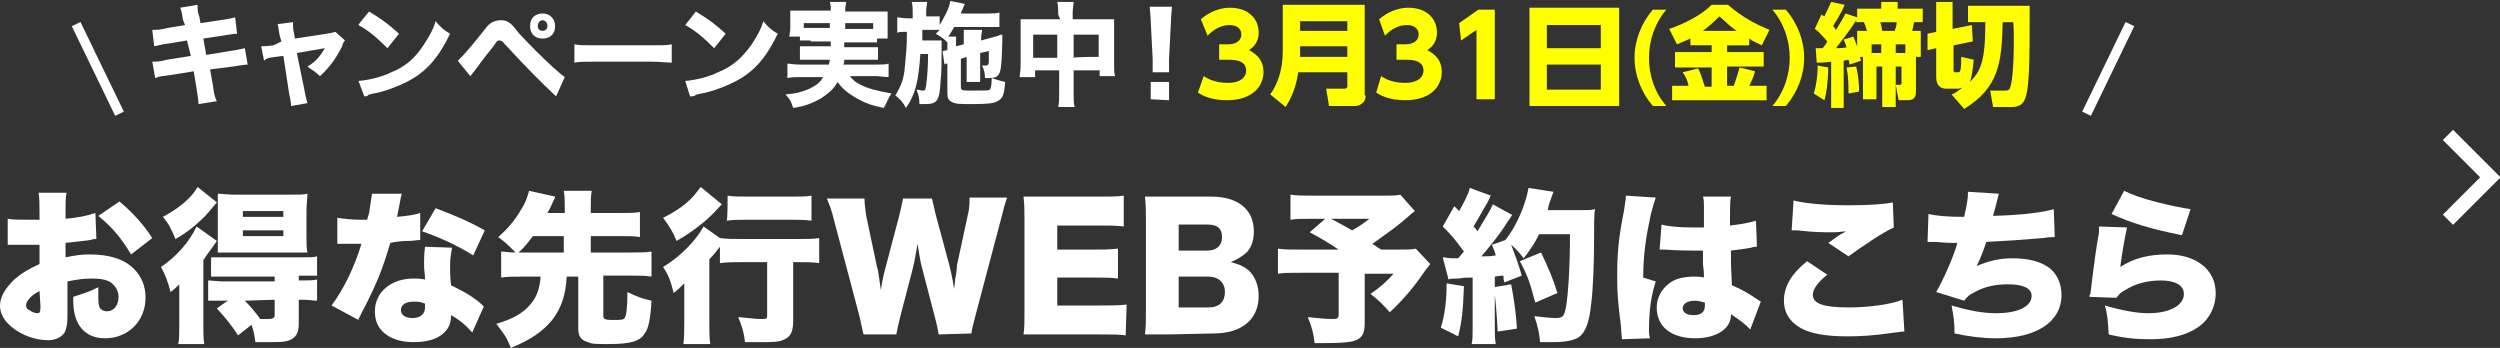
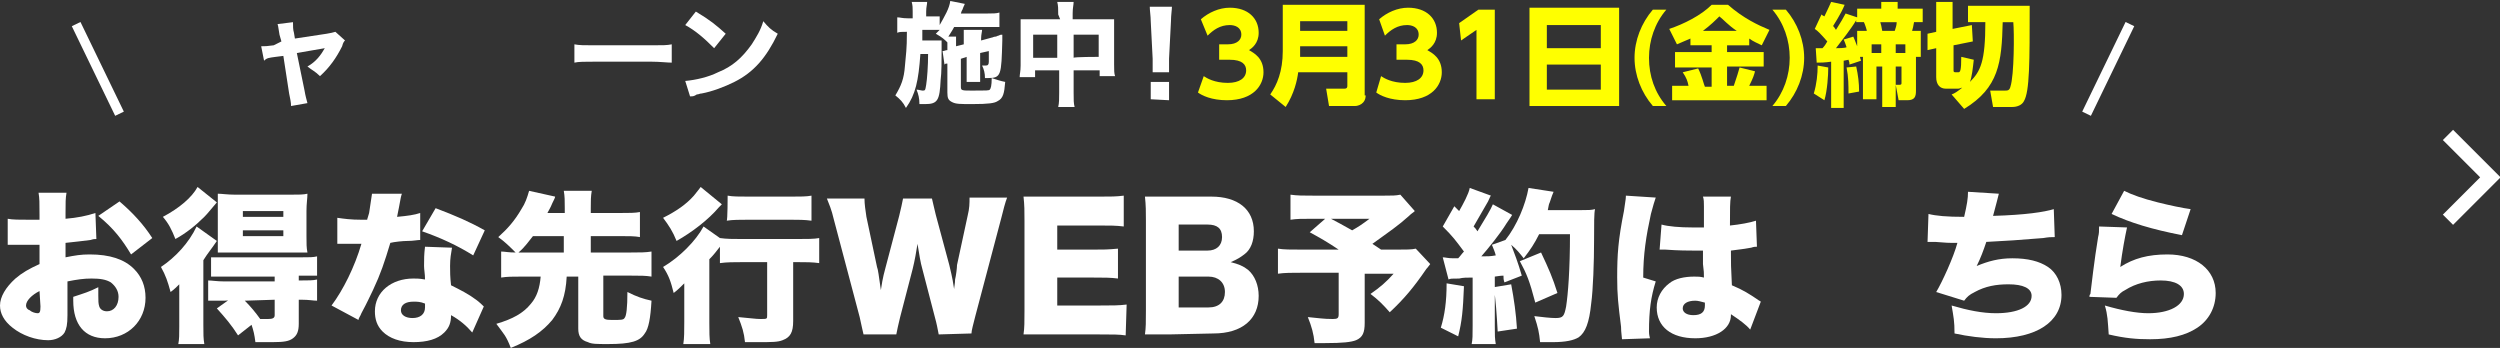
<svg xmlns="http://www.w3.org/2000/svg" version="1.1" id="_イヤー_2" x="0px" y="0px" viewBox="0 0 259.4 36.1" style="enable-background:new 0 0 259.4 36.1;" xml:space="preserve">
  <rect x="0" y="0" width="259.4" height="36.1" fill="#333333" stroke="none" />
  <style type="text/css">
	.st0{fill:none;stroke:#FFFFFF;stroke-width:1.5;stroke-miterlimit:10;}
	.st1{fill:#FFFFFF;}
	.st2{fill:none;stroke:#FFFFFF;stroke-miterlimit:10;}
	.st3{enable-background:new    ;}
	.st4{fill:#FFFF00;}
</style>
  <polyline class="st0" points="254,14 258.4,18.4 254,22.8 " />
  <g>
    <path class="st1" d="M10,24.8c-0.2,0-0.3,0-0.6,0.1c-0.7,0.1-1.7,0.2-2.6,0.3v1.5c1-0.2,1.6-0.3,2.5-0.3c2.1,0,3.6,0.5,4.6,1.5   c0.8,0.8,1.2,1.8,1.2,3c0,2.4-1.8,4.2-4.2,4.2c-2.1,0-3.3-1.4-3.3-3.9v-0.4c1.2-0.4,1.6-0.5,2.6-1c0,0.4,0,0.5,0,0.9   c0,0.5,0,0.8,0.1,1.1c0.1,0.3,0.4,0.5,0.8,0.5c0.7,0,1.2-0.6,1.2-1.5c0-0.6-0.3-1.1-0.8-1.5c-0.5-0.3-1.1-0.4-2-0.4   C8.7,28.9,8,29,7,29.2v3v0.5c0,1-0.1,1.4-0.3,1.8c-0.3,0.5-1,0.8-1.7,0.8c-1.3,0-2.7-0.5-3.7-1.3C0.4,33.3,0,32.5,0,31.7   c0-0.9,0.6-1.9,1.6-2.8c0.7-0.6,1.4-1,2.5-1.5v-2H2.8H1.2c0,0-0.2,0-0.4,0v-2.7c0.5,0.1,1.2,0.1,2.3,0.1h0.7c0.2,0,0.3,0,0.3,0   v-0.5c0-1.3,0-1.7-0.1-2.3h2.9c-0.1,0.6-0.1,1-0.1,2.1v0.6C8,22.6,9,22.4,9.9,22.1L10,24.8L10,24.8z M4.1,30.2   c-0.8,0.4-1.4,1-1.4,1.5c0,0.2,0.1,0.4,0.4,0.5c0.2,0.2,0.6,0.3,0.8,0.3s0.3-0.1,0.3-0.7L4.1,30.2L4.1,30.2z M13.6,26.4   c-0.9-1.5-1.8-2.7-3.4-4l2.2-1.5c1.4,1.2,2.5,2.4,3.4,3.8L13.6,26.4z" />
    <path class="st1" d="M18.6,31.2c0-0.6,0-0.9,0-1.7c-0.3,0.3-0.5,0.5-0.9,0.8c-0.3-1.1-0.5-1.7-1-2.6c1.5-1,2.9-2.5,3.7-4.2l2.1,1.5   c-0.6,0.9-0.9,1.2-1.4,2v6.7c0,1,0,1.4,0.1,2h-2.7c0.1-0.5,0.1-1,0.1-1.8L18.6,31.2L18.6,31.2z M22.5,21c-0.7,0.8-0.9,1.1-1.3,1.5   c-0.9,0.9-1.9,1.7-3,2.3c-0.4-1-0.7-1.6-1.3-2.3c1.7-0.9,3-2,3.6-3.1C20.5,19.4,22.5,21,22.5,21z M23.2,31.2c-0.8,0-1.2,0-1.6,0   v-2.1c0.4,0,0.9,0.1,1.7,0.1h5.2v-0.5h-5c-0.8,0-1.2,0-1.6,0v-2c0.4,0,0.6,0,1.7,0h7.6c0.9,0,1.3,0,1.7-0.1v2c-0.4,0-0.9,0-1.6,0   H31v0.5h0.2c0.8,0,1.3,0,1.7-0.1v2.2c-0.4,0-0.8-0.1-1.6-0.1H31v2.5c0,0.8-0.2,1.2-0.6,1.5s-0.9,0.4-2.1,0.4c-0.2,0-0.4,0-1.8,0   c-0.1-0.8-0.2-1.2-0.4-1.8l-1.4,1.1C24,33.7,23.4,33,22.5,32l1.4-1C24.1,31.2,23.2,31.2,23.2,31.2z M24.2,26.2c-0.7,0-1.2,0-1.6,0   c0-0.5,0-1,0-1.8v-2.7c0-0.6,0-1.1,0-1.6c0.4,0,1,0.1,1.8,0.1h5.7c0.9,0,1.4,0,1.8-0.1c0,0.5-0.1,1-0.1,1.8v2.6   c0,0.8,0,1.2,0.1,1.7c-0.5,0-1,0-1.5,0H24.2L24.2,26.2z M25.2,22.5h4.2v-0.6h-4.2V22.5z M25.2,24.5h4.2v-0.6h-4.2V24.5z M25.4,31.2   c0.6,0.6,1.1,1.2,1.6,1.9c0.3,0,0.6,0,0.8,0c0.5,0,0.7-0.1,0.7-0.4v-1.6L25.4,31.2L25.4,31.2z" />
    <path class="st1" d="M41.7,20.1c-0.1,0.3-0.1,0.3-0.3,1.4c-0.1,0.4-0.1,0.6-0.2,1c1.1-0.1,1.8-0.2,2.4-0.4v2.8   c-0.3,0-0.7,0.1-1.3,0.1c-0.5,0-1.4,0.1-1.8,0.2c-0.6,2-1,3.2-1.8,4.9c-0.4,0.8-0.5,1.1-1.2,2.4c-0.1,0.3-0.3,0.5-0.3,0.7l-2.8-1.5   c1.2-1.6,2.4-4,3.1-6.4h-1c-0.3,0-0.5,0-0.8,0H35v-2.7c0.7,0.1,1.4,0.2,2.5,0.2c0.2,0,0.3,0,0.6,0c0-0.1,0.1-0.3,0.2-0.7   c0.1-0.6,0.2-1.4,0.3-2H41.7L41.7,20.1z M49,34.5c-0.6-0.7-1.3-1.3-2.2-1.8c0,0.8-0.2,1.3-0.7,1.8c-0.7,0.7-1.8,1-3.2,1   s-2.5-0.4-3.2-1.1c-0.6-0.6-0.8-1.3-0.8-2.1c0-2,1.7-3.4,4-3.4c0.4,0,0.6,0,1.2,0.1c0-0.6-0.1-1-0.1-1.4c0-0.7,0-1.2,0.1-2l2.8,0.1   c-0.1,0.6-0.2,1.1-0.2,1.9c0,0.6,0,1.1,0.1,2c1,0.5,1.8,0.9,2.6,1.5c0,0,0.3,0.2,0.8,0.7L49,34.5L49,34.5z M42.9,31.3   c-0.8,0-1.3,0.3-1.3,0.9c0,0.5,0.5,0.8,1.2,0.8c0.8,0,1.3-0.4,1.3-1.1c0-0.1,0-0.4,0-0.4C43.6,31.3,43.3,31.3,42.9,31.3L42.9,31.3z    M49.1,26.5c-1.6-1-3.3-1.8-5.3-2.5l1.4-2.4c2.1,0.8,3.5,1.4,5.1,2.3L49.1,26.5L49.1,26.5z" />
    <path class="st1" d="M52,26.1c0.4,0,0.7,0.1,1.5,0.1c-0.6-0.6-1.1-1.1-1.8-1.6c1-0.9,1.7-1.7,2.4-2.9c0.4-0.6,0.6-1.2,0.8-1.9   l2.7,0.6c0,0.1-0.1,0.3-0.3,0.7c-0.2,0.5-0.3,0.6-0.5,1h1.8v-0.5c0-0.8,0-1.2-0.1-1.8h2.9c-0.1,0.6-0.1,1-0.1,1.8v0.5h3.1   c0.9,0,1.5,0,2-0.1v2.6c-0.5-0.1-1.2-0.1-2-0.1h-3.1v1.7h4.2c0.9,0,1.5,0,2.1-0.1v2.6c-0.6-0.1-1.2-0.1-2.1-0.1h-2.9v4.2   c0,0.3,0.2,0.4,0.9,0.4c0.9,0,1.2,0,1.3-0.2c0.2-0.2,0.3-1.1,0.3-2.7c1,0.5,1.6,0.7,2.5,0.9c-0.1,1.8-0.3,2.9-0.7,3.4   c-0.5,0.8-1.4,1.1-3.8,1.1c-1.2,0-1.7,0-2.1-0.2c-0.7-0.2-1-0.6-1-1.4v-5.4h-1.2c-0.1,2-0.6,3.3-1.5,4.5c-1,1.2-2.3,2.1-4.3,2.9   c-0.5-1.3-0.7-1.4-1.5-2.5c1.7-0.5,2.8-1.1,3.6-2.1c0.6-0.7,0.9-1.6,1-2.8h-2c-0.9,0-1.5,0-2.1,0.1C52,28.7,52,26.1,52,26.1z    M54.1,26.2h4.4v-1.7h-3.2c-0.5,0.6-0.8,1.1-1.5,1.7H54.1z" />
    <path class="st1" d="M82.3,33.3c0,1.2-0.3,1.7-1.1,2c-0.5,0.2-1.1,0.2-2.5,0.2c-0.3,0-0.7,0-1.4,0c-0.1-1-0.3-1.6-0.7-2.6   c1.2,0.1,1.8,0.2,2.3,0.2c0.7,0,0.7,0,0.7-0.4v-5.5H77c-0.8,0-1.6,0-2.3,0.1v-1.7c-0.4,0.5-0.6,0.8-1.1,1.3v6.6   c0,0.9,0,1.6,0.1,2.2h-2.8c0.1-0.6,0.1-1.4,0.1-2.3v-4c-0.4,0.4-0.7,0.7-1.1,1c-0.3-1.2-0.5-1.8-1.1-2.7c1.7-1,3.4-2.7,4.2-4.2   l1.7,1.2c0.7,0.1,1.4,0.1,2.3,0.1h5.7c1,0,1.8,0,2.3-0.1v2.6c-0.7-0.1-1.4-0.1-2.2-0.1h-0.5L82.3,33.3L82.3,33.3z M74.9,21.2   c-0.1,0.1-0.2,0.2-0.3,0.3c-1.1,1.3-2.8,2.6-4.4,3.5c-0.4-1-0.8-1.6-1.4-2.4c1.4-0.7,2.4-1.4,3.2-2.3c0.3-0.4,0.5-0.6,0.7-0.9   L74.9,21.2L74.9,21.2L74.9,21.2z M75.5,20.3c0.5,0.1,1.2,0.1,2.2,0.1h4.4c0.9,0,1.6,0,2.1-0.1v2.6c-0.7-0.1-1.4-0.1-2.1-0.1h-4.5   c-0.8,0-1.6,0-2.2,0.1C75.5,22.9,75.5,20.3,75.5,20.3z" />
    <path class="st1" d="M97.4,34.7c-0.1-0.5-0.2-1.1-0.4-1.8l-1.3-5c-0.2-0.7-0.3-1.4-0.5-2.6c-0.1,0.7-0.3,1.8-0.5,2.6l-1.3,5   c-0.2,0.8-0.3,1.3-0.4,1.8h-3.4c-0.1-0.5-0.2-0.8-0.4-1.8l-2.7-10.2c-0.2-0.9-0.5-1.6-0.7-2.1h3.9c0,0.6,0.1,1.2,0.2,1.9l1.1,5.2   c0.1,0.2,0.2,1,0.4,2.4c0.2-1.4,0.4-2,0.5-2.4l1.4-5.3c0.2-0.8,0.3-1.3,0.4-1.8h3c0.1,0.4,0.2,0.9,0.4,1.7l1.4,5.2   c0.1,0.5,0.3,1.1,0.5,2.5c0-0.2,0.1-0.6,0.1-1c0.1-0.4,0.2-1.2,0.2-1.5l1.1-5.1c0.2-0.8,0.2-1.3,0.2-1.9h3.9   c-0.2,0.5-0.4,1.3-0.6,2.1l-2.7,10.2c-0.2,0.8-0.4,1.5-0.4,1.8L97.4,34.7L97.4,34.7z" />
    <path class="st1" d="M116.8,34.8c-0.7-0.1-1.3-0.1-2.8-0.1h-5.3c-1.3,0-1.8,0-2.5,0c0.1-0.7,0.1-1.3,0.1-2.5v-9.3   c0-1,0-1.6-0.1-2.5c0.7,0,1.2,0,2.5,0h5.4c1.2,0,1.7,0,2.5-0.1v3.2c-0.8-0.1-1.4-0.1-2.5-0.1h-4.4v2.5h3.7c1.1,0,1.5,0,2.6-0.1v3.1   c-0.8-0.1-1.4-0.1-2.6-0.1h-3.7v2.9h4.4c1.3,0,2,0,2.8-0.1L116.8,34.8L116.8,34.8z" />
    <path class="st1" d="M121.3,34.7c-1.3,0-1.8,0-2.5,0c0.1-0.7,0.1-1.3,0.1-2.5v-9.3c0-0.9,0-1.6-0.1-2.5c0.9,0,1.1,0,2.5,0h4.4   c2.7,0,4.4,1.3,4.4,3.6c0,1-0.3,1.9-1,2.4c-0.4,0.3-0.7,0.5-1.4,0.8c0.8,0.2,1.3,0.4,1.8,0.8c0.7,0.6,1.1,1.6,1.1,2.7   c0,2.4-1.7,3.9-4.7,3.9L121.3,34.7L121.3,34.7z M125.3,26c0.9,0,1.5-0.5,1.5-1.4s-0.5-1.3-1.5-1.3h-3V26H125.3L125.3,26z    M122.3,31.9h3.1c1.1,0,1.7-0.6,1.7-1.6s-0.7-1.6-1.7-1.6h-3.1V31.9L122.3,31.9z" />
    <path class="st1" d="M146.8,21.9c-0.2,0.2-0.3,0.2-0.6,0.5c-1.1,1-2,1.6-3.8,2.9c0.3,0.2,0.6,0.4,0.9,0.6h1.6c1,0,1.6,0,2-0.1   l1.5,1.6c-0.1,0.1-0.2,0.3-0.4,0.5c-1.3,1.9-2.3,3.1-3.8,4.5c-0.7-0.8-1.2-1.3-2-1.9c1-0.7,1.6-1.2,2.4-2.1h-3v5.1   c0,1-0.2,1.5-0.9,1.8c-0.5,0.2-1.4,0.3-3.2,0.3c-0.2,0-0.5,0-1.1,0c-0.1-1-0.3-1.7-0.7-2.7c1.1,0.1,1.6,0.2,2.6,0.2   c0.5,0,0.6-0.1,0.6-0.5v-4.3h-3.7c-1.2,0-1.9,0-2.6,0.1v-2.6c0.6,0.1,1.3,0.1,2.6,0.1h3.7c-1.2-0.8-1.9-1.2-3-1.8l1.6-1.4h-1.2   c-1.3,0-1.7,0-2.4,0.1v-2.6c0.7,0.1,1.3,0.1,2.4,0.1h7.3c0.9,0,1.2,0,1.7-0.1L146.8,21.9L146.8,21.9z M138.1,22.7   c0.6,0.3,1.3,0.7,2.2,1.2c0.7-0.4,1-0.6,1.8-1.2H138.1L138.1,22.7z" />
    <path class="st1" d="M151.9,29.7c-0.1,2.5-0.2,3.6-0.6,5.2l-1.8-0.9c0.4-1.3,0.6-2.7,0.6-4.6L151.9,29.7L151.9,29.7z M149.7,26.7   c0.3,0,0.5,0.1,1.1,0.1c0.1,0,0.2,0,0.5,0c0.2-0.2,0.4-0.5,0.6-0.7c-0.9-1.2-1.1-1.5-2.2-2.6l1.2-2.1l0.5,0.5   c0.4-0.7,1-1.8,1.1-2.4l2.2,0.8c-0.1,0.1-0.1,0.2-0.3,0.6c-0.4,0.7-1.1,1.9-1.5,2.6c0.2,0.2,0.2,0.2,0.4,0.5   c0.8-1.3,1.4-2.3,1.6-2.8l2,1.1c-0.1,0.2-0.2,0.3-0.6,0.9c-0.6,1-1.9,2.6-2.6,3.4c0.7,0,0.9,0,1.5-0.1c-0.1-0.4-0.2-0.6-0.4-1.1   l1.4-0.5c1.2-1.5,2.1-3.7,2.4-5.4l2.6,0.4c-0.1,0.2-0.2,0.5-0.4,1.1c-0.1,0.2-0.1,0.3-0.2,0.8h3.5c0.7,0,1,0,1.4-0.1   c-0.1,0.4-0.1,1.5-0.1,3.3c0,2.1-0.1,5.1-0.3,6.5c-0.2,2-0.6,3-1.3,3.5c-0.5,0.3-1.3,0.5-2.7,0.5c-0.4,0-0.7,0-1.3,0   c-0.1-1-0.2-1.5-0.6-2.7c0.8,0.1,1.7,0.2,2.2,0.2c0.8,0,0.9-0.2,1.1-1.2c0.2-1.3,0.4-3.8,0.4-7.5h-3.2c-0.5,1-0.9,1.6-1.6,2.5   c-0.4-0.5-0.7-0.9-1.3-1.4c0.3,0.8,0.7,1.8,1.1,3.2l-1.8,0.7c-0.1-0.3-0.1-0.4-0.1-0.7c-0.4,0-0.8,0.1-0.9,0.1v5.1   c0,1,0,1.3,0.1,1.9h-2.5c0.1-0.5,0.1-0.9,0.1-1.9v-5c-0.6,0-1,0-1.4,0.1c-0.8,0-0.9,0-1.1,0.1L149.7,26.7L149.7,26.7z M156.8,29.5   c0.3,1.6,0.5,3,0.6,4.6l-2,0.3c-0.1-1.8-0.2-3.2-0.4-4.6L156.8,29.5L156.8,29.5z M159.3,31.4c-0.6-2.3-0.9-3-1.6-4.3l2.2-0.9   c0.8,1.7,1.2,2.6,1.7,4.2L159.3,31.4L159.3,31.4z" />
    <path class="st1" d="M171.8,20.5c-0.1,0.3-0.3,0.9-0.5,1.7c-0.5,2.3-0.8,4.2-0.8,6.6l1.3,0.4c-0.5,1.6-0.7,3-0.7,5.2   c0,0.1,0,0.3,0.1,0.7l-2.9,0.1c0-0.2-0.1-0.7-0.1-1.3c-0.3-2.4-0.4-3.3-0.4-5.1c0-2.4,0.1-3.9,0.7-6.9c0.1-0.8,0.2-1.2,0.2-1.5   v-0.1L171.8,20.5L171.8,20.5z M172.4,23.3c0.7,0.2,1.9,0.3,3.2,0.3c0.4,0,0.6,0,1.2,0v-2.2c0-0.4,0-0.7-0.1-1h2.9   c-0.1,0.5-0.1,1.3-0.1,3c1-0.1,2.1-0.3,2.7-0.5l0.1,2.7c-0.2,0-0.3,0-0.6,0.1c-0.5,0.1-1.3,0.2-2.1,0.3c0,1.3,0,1.7,0.1,3.6   c1.2,0.5,1.8,0.9,2.7,1.5c0.1,0.1,0.2,0.1,0.3,0.2l-1.1,2.9c-0.4-0.5-1.1-1-2-1.6v0.1c0,1.4-1.5,2.4-3.7,2.4c-2.5,0-4-1.2-4-3.2   c0-1,0.5-1.9,1.3-2.5c0.6-0.5,1.6-0.7,2.6-0.7c0.4,0,0.6,0,1,0.1c0-0.5,0-0.6-0.1-1.4c0-0.6,0-0.8,0-1.4c-0.4,0-0.6,0-1,0   c-0.5,0-1.5,0-2.9-0.1c-0.2,0-0.3,0-0.4,0h-0.2L172.4,23.3L172.4,23.3z M176.9,31.4c-0.4-0.1-0.7-0.2-1-0.2c-0.8,0-1.3,0.3-1.3,0.8   c0,0.4,0.4,0.7,1.1,0.7c0.8,0,1.2-0.3,1.2-1V31.4L176.9,31.4z" />
-     <path class="st1" d="M189.6,28.5c-1,0.8-1.5,1.5-1.5,2.1c0,0.9,1.1,1.3,3.7,1.3c2,0,4.4-0.3,5.6-0.8l0.2,3.3   c-0.3,0-0.9,0.1-1.7,0.2c-1.4,0.2-2.8,0.3-4.2,0.3c-1.9,0-3.3-0.2-4.3-0.6c-1.5-0.6-2.3-1.7-2.3-3.1c0-1.5,0.8-2.8,2.4-4.1   L189.6,28.5L189.6,28.5z M186.1,20.8c1.1,0.3,3.2,0.5,5.6,0.5c2.2,0,3.8-0.1,4.7-0.3l0.1,2.6c-1.1,0.5-3.2,1.9-4.7,3l-2.1-1.4   c0.5-0.3,0.5-0.4,1.3-0.9c0.2-0.1,0.2-0.1,0.4-0.2c0.1-0.1,0.1-0.1,0.3-0.1c-0.6,0-0.8,0.1-1.4,0.1c-1.3,0-2.1,0-3.8-0.2   c-0.3,0-0.4,0-0.6,0L186.1,20.8L186.1,20.8z" />
    <path class="st1" d="M200.1,22.2c0.8,0.2,1.9,0.3,3.7,0.3c0.3-1.3,0.4-1.9,0.4-2.6l3.2,0.2c-0.1,0.4-0.3,1.2-0.6,2.3   c3.4-0.1,5.3-0.4,6.3-0.7l0.1,2.9c-0.4,0-0.6,0-1.2,0.1c-2.4,0.2-3.9,0.3-5.9,0.4c-0.3,0.9-0.6,1.7-1,2.5c1.2-0.5,2.3-0.8,3.7-0.8   c1.6,0,2.8,0.3,3.7,0.9s1.4,1.7,1.4,2.9c0,2.8-2.6,4.5-6.8,4.5c-1.4,0-2.9-0.2-4.3-0.5c0-1.3-0.1-1.7-0.3-2.9   c1.7,0.5,3.2,0.8,4.6,0.8c2.3,0,3.7-0.7,3.7-1.8c0-0.8-0.9-1.2-2.4-1.2c-1.3,0-2.4,0.2-3.5,0.8c-0.6,0.3-0.8,0.5-1.1,0.9l-2.9-0.9   c0.6-1,1.8-3.6,2.2-5.1c-0.1,0-0.3,0-0.6,0s-0.4,0-1.7-0.1c-0.2,0-0.4,0-0.6,0c0,0-0.1,0-0.2,0L200.1,22.2L200.1,22.2z" />
    <path class="st1" d="M220.7,23.6c-0.2,0.9-0.5,2.5-0.7,4.1c1.4-0.9,2.9-1.3,4.9-1.3c3,0,5,1.6,5,4c0,1.5-0.7,2.8-1.9,3.6   s-2.8,1.2-4.9,1.2c-1.4,0-2.6-0.1-4.3-0.5c-0.1-1.4-0.1-2-0.4-3c1.7,0.5,3.3,0.8,4.5,0.8c2.2,0,3.7-0.8,3.7-2   c0-0.9-0.9-1.4-2.4-1.4c-1.3,0-2.6,0.3-3.7,1c-0.4,0.2-0.6,0.4-0.9,0.8l-2.8-0.1c0-0.1,0-0.2,0.1-0.3c0.1-0.8,0.4-3.5,0.8-5.9   c0.1-0.4,0.1-0.6,0.1-1.1L220.7,23.6L220.7,23.6z M220.4,19.8c0.8,0.4,1.9,0.8,3.5,1.2c1.2,0.3,2.6,0.6,3.4,0.7l-0.9,2.7   c-3.1-0.6-5.4-1.3-7.3-2.2L220.4,19.8L220.4,19.8z" />
    <line class="st2" x1="221" y1="2.5" x2="216.5" y2="11.8" />
    <line class="st2" x1="7.9" y1="2.5" x2="12.4" y2="11.8" />
    <path class="st1" d="M119.6,7.5c0-0.3,0-0.4,0-0.5s0-0.4,0-0.9l-0.2-3.9c0-0.5-0.1-1.1-0.1-1.5h2.3c0,0.3-0.1,0.9-0.1,1.5l-0.2,3.9   c0,0.4,0,0.8,0,0.9s0,0.2,0,0.5H119.6L119.6,7.5z M119.4,10.3V8.5h1.9v1.9L119.4,10.3L119.4,10.3z" />
-     <path class="st1" d="M19,2.1c-0.1-0.6-0.2-1.1-0.3-1.3l1.8-0.3c0,0.4,0,0.8,0.2,1.3l0.1,0.6l2-0.3C23.6,2,24,1.9,24.4,1.8l0.2,1.7   c-0.3,0-0.9,0.1-1.5,0.2l-2,0.3l0.3,1.7l2.4-0.4c0.8-0.1,1.1-0.2,1.6-0.3l0.3,1.7c-0.3,0-0.8,0.1-1.5,0.2l-2.4,0.3l0.3,1.7   c0.1,0.9,0.2,1.2,0.4,1.6l-1.9,0.3c0-0.3-0.1-0.9-0.2-1.6l-0.3-1.8l-2.5,0.4c-0.8,0.1-1,0.1-1.5,0.3l-0.3-1.7c0.4,0,0.8,0,1.5-0.2   l2.5-0.4l-0.4-1.6l-1.8,0.3c-0.9,0.1-1,0.2-1.6,0.3l-0.2-1.7c0.5,0,0.8,0,1.6-0.2l1.8-0.3L19,2.1L19,2.1z" />
    <path class="st1" d="M29,3.6c-0.1-0.5-0.1-0.8-0.2-1.1l1.6-0.2c0,0.4,0,0.8,0.1,1.1L30.6,4l3.3-0.5c0.5-0.1,0.6-0.1,0.9-0.2l1,0.9   c-0.1,0.1-0.2,0.2-0.3,0.6C34.9,6,34.2,7,33.2,7.9c-0.5-0.5-0.8-0.6-1.3-1c0.9-0.5,1.4-1.2,1.8-1.9l-2.9,0.5l0.8,3.9   c0.1,0.6,0.2,0.9,0.3,1.3L30.2,11c0-0.4-0.1-0.8-0.2-1.3l-0.6-3.9l-0.8,0.1C27.9,6,27.7,6,27.4,6.3l-0.3-1.5c0.4,0,0.6,0,1.3-0.1   l0.8-0.4L29,3.6L29,3.6z" />
-     <path class="st1" d="M38.3,1.2c1.5,0.9,2.1,1.4,3.1,2.3L40.2,5c-1-1-1.9-1.8-3-2.4C37.1,2.6,38.3,1.2,38.3,1.2z M37.2,8.4   c1.1-0.1,2.4-0.4,3.4-0.9C42.1,6.9,43.1,6,44,4.6c0.5-0.8,0.9-1.4,1.2-2.4c0.5,0.6,0.8,0.9,1.5,1.3c-1.2,2.5-2.5,4-4.5,5   c-1,0.5-2.3,1-3.4,1.2c-0.2,0-0.3,0.1-0.5,0.1C38.1,10,38,10,37.8,10L37.2,8.4L37.2,8.4z" />
-     <path class="st1" d="M47.5,6.3C47.7,6.1,47.8,6,48,5.8c0.3-0.3,1.4-1.6,2.1-2.5c0.4-0.5,0.6-0.8,1-1c0.2-0.1,0.5-0.2,0.9-0.2   c0.6,0,1,0.2,1.8,1.3C55,4.7,56.1,5.8,57.4,7c0.6,0.5,0.9,0.8,1.2,1l-0.9,2c-1.7-1.6-2.8-2.7-5.4-5.5c-0.2-0.3-0.4-0.3-0.5-0.3   c-0.2,0-0.2,0-0.6,0.6c-0.5,0.6-1.2,1.5-2,2.6C49,7.6,49,7.7,48.8,7.9L47.5,6.3L47.5,6.3z M57.6,2.7c0,0.8-0.5,1.3-1.3,1.3   S55,3.5,55,2.7s0.5-1.3,1.3-1.3S57.6,2,57.6,2.7z M55.8,2.7c0,0.3,0.2,0.5,0.5,0.5s0.5-0.2,0.5-0.5s-0.2-0.6-0.5-0.6   S55.8,2.4,55.8,2.7z" />
    <path class="st1" d="M59.6,4.6c0.5,0.1,1,0.1,2.1,0.1h5.9c1.2,0,1.6,0,2.1-0.1v1.9c-0.4,0-1.3-0.1-2.1-0.1h-5.9c-1,0-1.7,0-2.1,0.1   C59.6,6.6,59.6,4.6,59.6,4.6z" />
    <path class="st1" d="M72.2,1.2c1.5,0.9,2.1,1.4,3.1,2.3L74.1,5c-1-1-1.9-1.8-3-2.4L72.2,1.2z M71.1,8.4c1.1-0.1,2.4-0.4,3.4-0.9   C76,6.9,77,6,78,4.6c0.5-0.8,0.9-1.4,1.2-2.4c0.5,0.6,0.8,0.9,1.5,1.3c-1.2,2.5-2.5,4-4.5,5c-1,0.5-2.3,1-3.4,1.2   c-0.2,0-0.3,0.1-0.5,0.1C72,10,71.9,10,71.6,10L71.1,8.4L71.1,8.4z" />
-     <path class="st1" d="M84.1,4.2c-0.5,0-0.9,0-1.1,0V3.8h-1.1c0-0.2,0.1-0.5,0.1-0.9V2c0-0.3,0-0.5,0-0.9c0.4,0,0.8,0,1.3,0h2.9V1   c0-0.3,0-0.5-0.1-0.8h1.7c0,0.2-0.1,0.4-0.1,0.8v0.2h3.1c0.6,0,1,0,1.3,0c0,0.3,0,0.5,0,0.9v1c0,0.3,0,0.6,0,0.9H91v0.4   c-0.3,0-0.5,0-1.1,0h-2.3c0,0.2,0,0.4,0,0.5H90c0.6,0,0.8,0,1.1,0v1.3c-0.3,0-0.4,0-1.1,0h-2.4c0,0.2,0,0.3-0.1,0.5h3.4   c0.6,0,1,0,1.3-0.1V8c-0.4,0-0.9-0.1-1.3-0.1h-2.7c0.3,0.4,0.5,0.6,1.1,0.9c0.8,0.4,1.6,0.6,3.2,0.9c-0.3,0.4-0.5,1-0.8,1.5   c-1.4-0.3-1.9-0.5-2.8-1s-1.5-1-2-1.7c-0.4,0.8-1,1.2-1.7,1.7c-0.9,0.5-1.6,0.8-2.9,1c-0.2-0.6-0.3-0.9-0.8-1.4   c1.2-0.1,1.8-0.3,2.5-0.6c0.6-0.3,1.1-0.6,1.4-1.2H83c-0.4,0-0.9,0-1.3,0.1V6.6c0.3,0,0.6,0.1,1.3,0.1h3c0-0.2,0.1-0.2,0.1-0.5h-2   c-0.6,0-0.8,0-1.1,0V4.8c0.2,0,0.4,0,1.1,0h2.1c0-0.2,0-0.3,0-0.5h-2.1V4.2z M83.4,2.4v0.5c0.2,0,0.3,0,0.6,0h2.1V2.4H83.4z    M87.7,2.4c0,0.1,0,0.3,0,0.6H90c0.3,0,0.4,0,0.6,0V2.4H87.7L87.7,2.4z" />
    <path class="st1" d="M99.7,6.1V9c0,0.4,0.1,0.4,1.2,0.4c1.5,0,1.7,0,1.8-0.1c0.1-0.1,0.2-0.4,0.2-1.2c0.6,0.2,0.9,0.3,1.4,0.4   c-0.1,1.2-0.2,1.7-0.8,2c-0.3,0.2-0.9,0.3-2.6,0.3c-1.3,0-1.7,0-2.1-0.2s-0.5-0.4-0.5-1v-3h-0.1c-0.1,0-0.1,0-0.2,0.1l-0.2-1.4   c0.2,0,0.3-0.1,0.5-0.1V4.4c-0.3-0.3-0.5-0.5-1.2-0.9c0.2-0.2,0.3-0.3,0.4-0.4c-0.2,0-0.3,0-0.6,0h-1.2c0,0.6,0,1,0,1.1h1.1   c0.4,0,0.6,0,0.9,0c0,0.1,0,0.5,0,0.6v0.5c0,0.9,0,2.3-0.1,3c-0.1,2.1-0.3,2.5-1.6,2.5c-0.1,0-0.2,0-0.6,0c0-0.6-0.1-1-0.3-1.5   c0.2,0,0.5,0.1,0.6,0.1c0.3,0,0.3,0,0.4-0.6s0.2-2,0.2-3.2h-0.8C95.3,8.4,95,9.8,94,11.2c-0.3-0.6-0.6-0.9-1.1-1.3   c0.6-1,0.9-1.7,1-3.1c0.1-1.2,0.2-1.6,0.2-3.5c-0.5,0-0.8,0-1,0.1V1.8c0.3,0,0.5,0.1,1.1,0.1h0.5V1.2c0-0.4,0-0.6-0.1-1h1.6   c0,0.3-0.1,0.5-0.1,1v0.5h0.3c0.5,0,0.8,0,1.1,0v0.9c0.5-0.9,1-1.7,1.1-2.5l1.5,0.3c0,0.1-0.1,0.2-0.2,0.5c0,0.1-0.1,0.1-0.2,0.5   h2.8c0.5,0,0.9,0,1.2-0.1v1.5c-0.3,0-0.8,0-1.2,0H99c-0.2,0.4-0.3,0.5-0.6,1h0.8c0,0.3,0,0.3,0,0.9v0.1l0.8-0.2V4.1   c0-0.4,0-0.8,0-1h1.9c0,0.2-0.1,0.5-0.1,0.9v0.2l1.1-0.3c0.1,0,0.2-0.1,0.4-0.1c0.1,0,0.2-0.1,0.3-0.1c0.2-0.1,0.2-0.1,0.4-0.1   c0,0.3,0,0.5,0,0.6c-0.1,3.6-0.1,3.9-1.5,3.9h-0.3c0-0.5-0.1-0.9-0.3-1.3c0.2,0,0.3,0,0.4,0c0.2,0,0.3-0.1,0.3-0.4s0-0.6,0-1.1   l-0.9,0.2v2c0,0.5,0,0.8,0,1h-1.4c0-0.3,0-0.4,0-1V5.9L99.7,6.1L99.7,6.1z" />
    <path class="st1" d="M109.8,1.5c0-0.6,0-0.9-0.1-1.3h1.7c0,0.3-0.1,0.6-0.1,1.2V2h3.1c0.5,0,0.9,0,1.2,0c0,0.3,0,0.5,0,1.1v3.6   c0,0.6,0,0.9,0.1,1.2h-1.6V7.3h-2.7v2.3c0,0.8,0,1.1,0.1,1.5h-1.7c0.1-0.4,0.1-0.9,0.1-1.5V7.3h-2.5V8h-1.6c0-0.3,0.1-0.6,0.1-1.2   V3.1c0-0.4,0-0.6,0-1.1c0.4,0,0.6,0,1.1,0h3L109.8,1.5L109.8,1.5z M107.2,3.6V6h2.5V3.6C109.8,3.6,107.2,3.6,107.2,3.6z M114,5.9   V3.6h-2.6V6C111.4,5.9,114,5.9,114,5.9z" />
    <g>
      <g class="st3">
        <path class="st4" d="M124.9,7.9c0.3,0.2,1.1,0.7,2.5,0.7c1.2,0,1.9-0.5,1.9-1.3c0-0.6-0.4-1.1-1.7-1.1h-1.1V4.6h0.9     c1,0,1.4-0.5,1.4-1c0-0.8-0.7-1-1.2-1c-1,0-1.7,0.5-2.3,1.1L124.6,2c0.8-0.7,1.9-1.2,3-1.2c1.9,0,3,1.1,3,2.6     c0,1.1-0.7,1.6-1,1.8c0.5,0.3,1.5,0.8,1.5,2.3c0,1.3-1,2.9-3.8,2.9c-1.6,0-2.6-0.5-3-0.8L124.9,7.9z" />
      </g>
      <g class="st3">
        <path class="st4" d="M141.7,9.9c0,0.9-0.8,1.1-1.1,1.1h-2.7l-0.3-1.8h1.9c0.3,0,0.3-0.2,0.3-0.3V7.5h-5.1     c-0.1,0.8-0.4,2.2-1.3,3.6l-1.6-1.3c0.7-1,1.3-2.4,1.3-4.5V0.5h8.5V9.9z M134.9,2.2v1h4.9v-1H134.9z M134.9,4.8v1.1h4.9V4.8     H134.9z" />
      </g>
      <g class="st3">
        <path class="st4" d="M143.3,7.9c0.3,0.2,1.1,0.7,2.5,0.7c1.2,0,1.9-0.5,1.9-1.3c0-0.6-0.4-1.1-1.7-1.1h-1.1V4.6h0.9     c1,0,1.4-0.5,1.4-1c0-0.8-0.7-1-1.2-1c-1,0-1.7,0.5-2.3,1.1L143.1,2c0.8-0.7,1.9-1.2,3-1.2c1.9,0,3,1.1,3,2.6     c0,1.1-0.7,1.6-1,1.8c0.5,0.3,1.5,0.8,1.5,2.3c0,1.3-1,2.9-3.8,2.9c-1.6,0-2.6-0.5-3-0.8L143.3,7.9z" />
        <path class="st4" d="M153.4,1h1.7v9.3h-1.9V3.1l-1.6,1.1l-0.2-1.8L153.4,1z" />
        <path class="st4" d="M168,0.8V11h-9.3V0.8H168z M160.5,5h5.6V2.6h-5.6V5z M160.5,6.7v2.6h5.6V6.7H160.5z" />
      </g>
      <g class="st3">
        <path class="st4" d="M172.9,1c-1.2,1.4-1.8,3.2-1.8,5c0,1.9,0.6,3.6,1.8,5h-1.4c-1.2-1.4-1.9-3.2-1.9-5c0-1.8,0.7-3.6,1.9-5     H172.9z" />
        <path class="st4" d="M175.4,4c-0.5,0.2-0.9,0.4-1.4,0.6L173.2,3c1.5-0.5,3.3-1.4,4.4-2.5h1.7c1.6,1.4,3.1,2.1,4.3,2.6l-0.8,1.6     c-0.4-0.2-0.9-0.4-1.3-0.7v0.7h-2.3v0.7h3.8v1.5h-3.8v2h0.7c0.3-0.9,0.5-1.5,0.6-1.9l1.6,0.4c-0.1,0.4-0.2,0.7-0.6,1.5h1.8v1.5     h-9.8V8.9h1.7c-0.1-0.5-0.2-0.8-0.6-1.4l1.6-0.4c0.4,0.8,0.6,1.7,0.7,1.9h0.7v-2h-3.8V5.4h3.8V4.7h-2.2V4z M180.2,3.2     c-0.9-0.6-1.4-1.2-1.8-1.5c-0.4,0.4-0.9,0.9-1.7,1.5H180.2z" />
        <path class="st4" d="M185.3,1c1.2,1.4,1.9,3.2,1.9,5c0,1.8-0.7,3.6-1.9,5h-1.4c1.2-1.4,1.8-3.2,1.8-5c0-1.8-0.6-3.6-1.8-5H185.3z     " />
      </g>
      <g class="st3">
        <path class="st4" d="M189.7,7c0,0.8-0.1,2.4-0.4,3.4l-1.1-0.7c0.3-1,0.4-2,0.4-2.9L189.7,7z M190,6.4c-0.7,0.1-1.1,0.1-1.5,0.1     L188.4,5c0.1,0,0.4,0,0.7,0c0.2-0.2,0.4-0.5,0.5-0.7c-0.7-0.8-1-1.1-1.3-1.3l0.7-1.5c0.1,0.1,0.1,0.1,0.3,0.2     c0.4-0.8,0.6-1.3,0.7-1.5l1.4,0.3c-0.4,1-1.1,2-1.2,2.2c0.1,0.1,0.1,0.1,0.3,0.4c0.5-0.8,0.8-1.3,1-1.7l1.2,0.4V0.9h2.5V0.2h1.7     v0.7h2.6v1.4h-0.9c-0.1,0.5-0.1,0.6-0.2,0.9h0.9v2.7h-0.5v3.5c0,0.6-0.1,1-0.9,1H197l-0.3-1.6h0.4c0.2,0,0.2-0.1,0.2-0.2V6.9     h-0.6v4.2h-1.4V6.9h-0.6v3.4h-1.4V5.9H193c0,0.1,0,0.1,0.1,0.4l-1.2,0.4c0-0.2,0-0.2-0.1-0.5l-0.5,0.1v4.9H190V6.4z M192.3,3.8     c0.1,0.2,0.2,0.5,0.4,1V3.2h1c0-0.1-0.2-0.7-0.3-0.9h-0.8V2.1c-0.6,1-1.5,2.1-2.1,2.9c0.2,0,0.9,0,1.1-0.1     c-0.1-0.3-0.2-0.6-0.3-0.8L192.3,3.8z M192.6,6.9c0.2,0.9,0.3,1.7,0.3,2.6l-1.1,0.2c0-0.8,0-1.7-0.2-2.7L192.6,6.9z M195.2,5.5     V4.6h-1v0.9H195.2z M195.1,2.3c0.1,0.3,0.1,0.4,0.2,0.9h1.3c0.1-0.3,0.2-0.6,0.2-0.9H195.1z M196.7,5.5h1V4.6h-1V5.5z" />
        <path class="st4" d="M202.5,9.8c0.3-0.1,0.6-0.3,1.1-0.7c-0.1,0-0.3,0.1-0.4,0.1h-1.3c-0.6,0-1-0.4-1-1.2V5L200,5.2l0-1.7     l0.9-0.2V0.2h1.7V3l2-0.4l0.1,1.7l-2,0.4v2.6c0,0.1,0,0.2,0.2,0.2h0.3c0.2,0,0.3-0.2,0.3-1.6l1.3,0.3c-0.1,0.9-0.2,1.8-0.4,2.3     c1.1-1.1,1.6-2.1,1.6-6.2h-1.8V0.6h6.4c0,5.8,0,8.9-0.6,9.9c-0.2,0.4-0.7,0.6-1.2,0.6h-2l-0.3-1.7h1.5c0.3,0,0.5,0,0.6-0.4     c0.4-1.2,0.4-5.7,0.3-6.7h-1.1c-0.1,4.2-0.4,6.8-4,9L202.5,9.8z" />
      </g>
    </g>
  </g>
</svg>